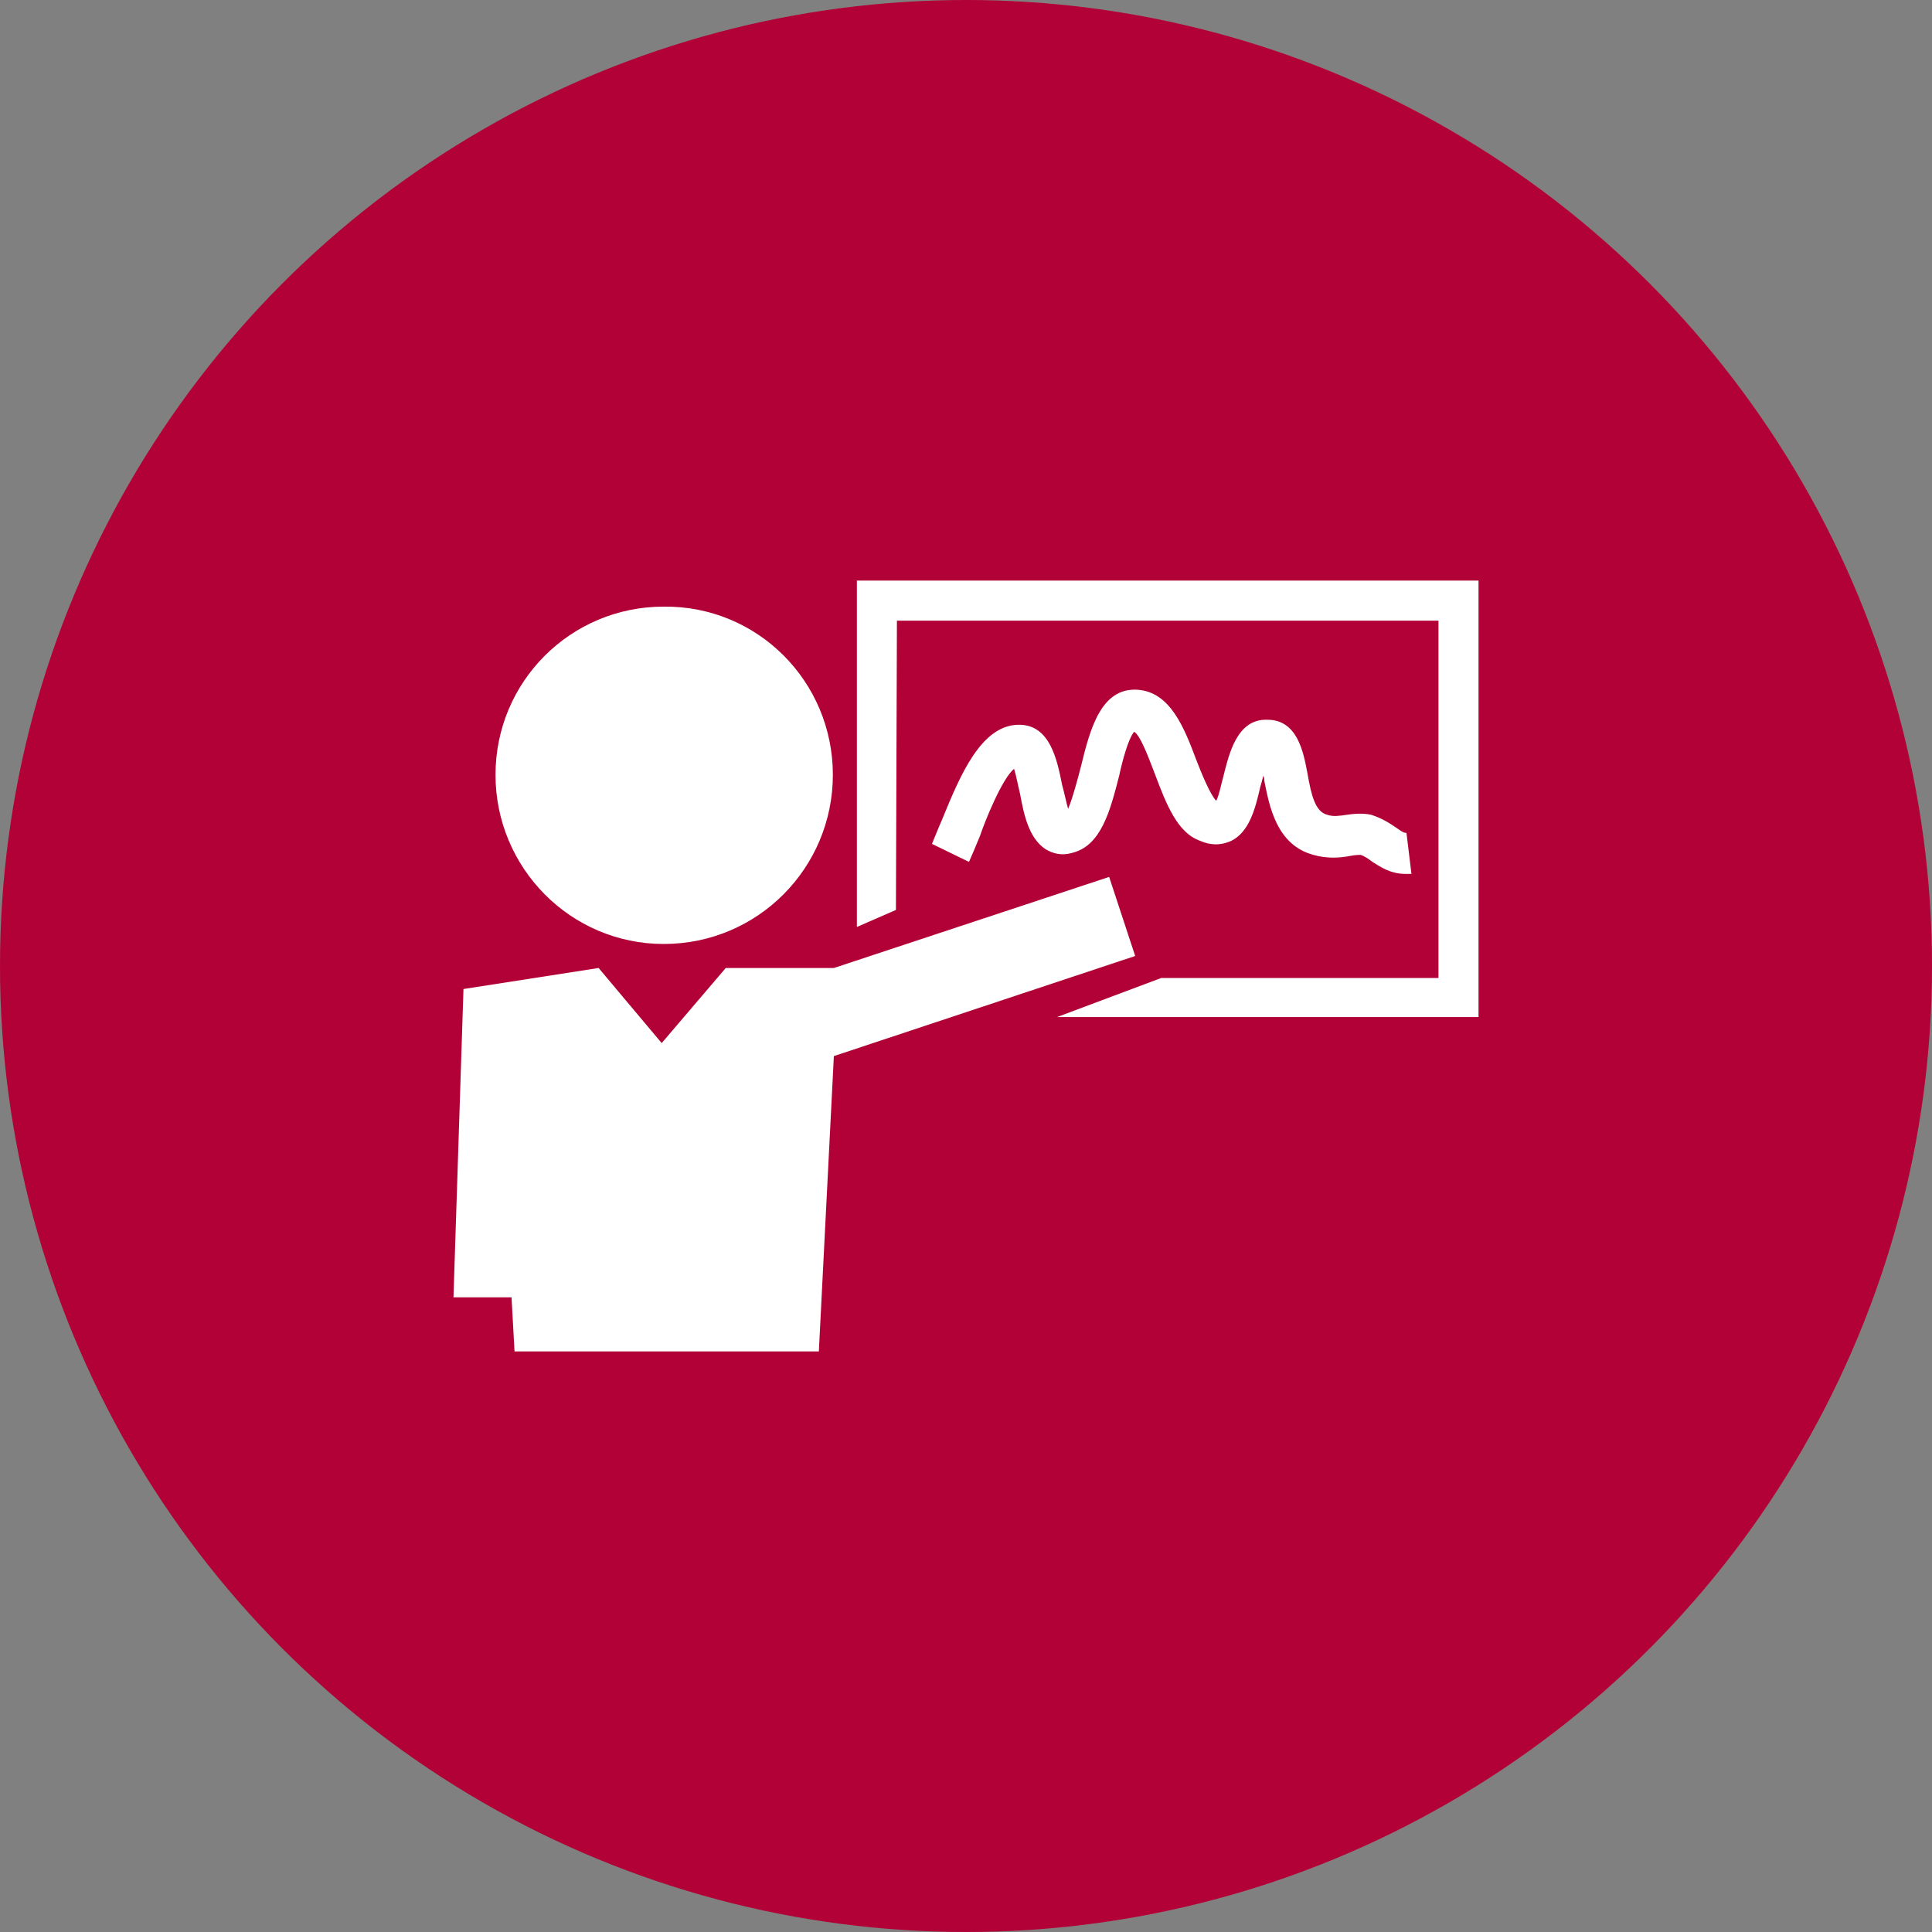
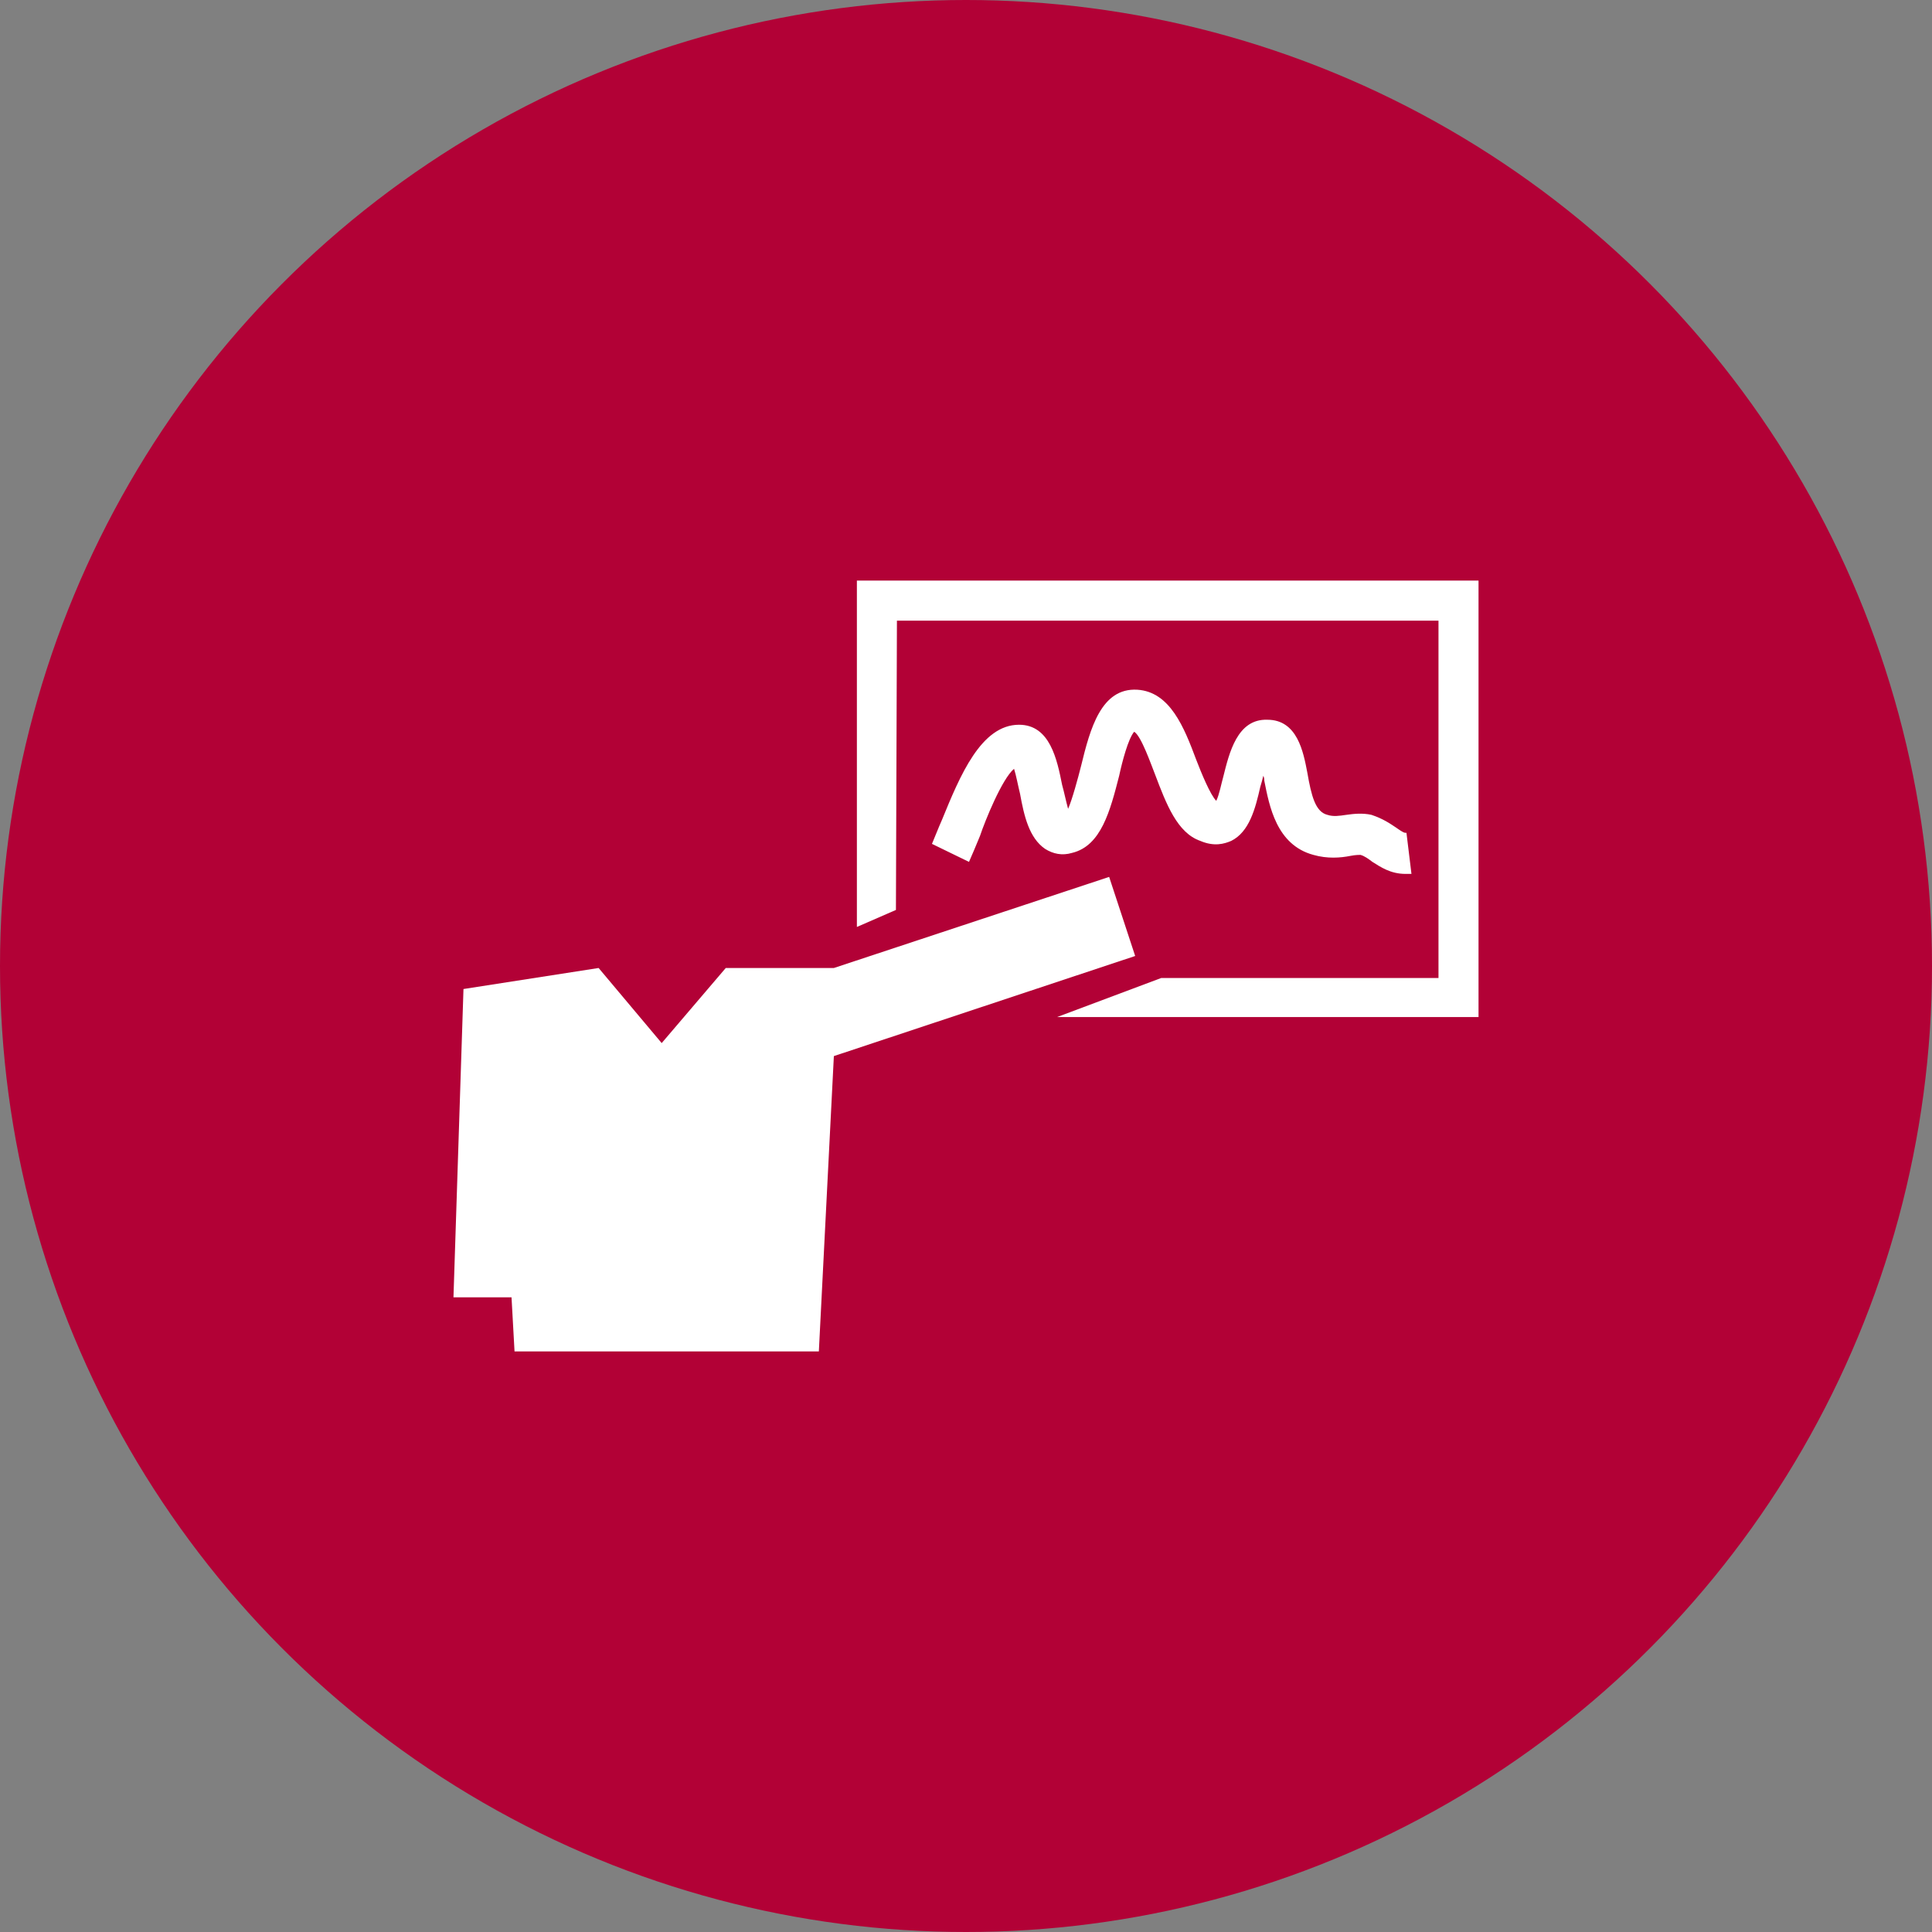
<svg xmlns="http://www.w3.org/2000/svg" version="1.1" id="Layer_1" x="0px" y="0px" viewBox="0 0 193 193" style="enable-background:new 0 0 193 193;" xml:space="preserve">
  <rect x="0" y="0" width="193" height="193" fill="#808080" stroke="none" />
  <style type="text/css">
	.st0{fill:#B20136;}
	.st1{fill:#FFFFFF;}
</style>
  <circle class="st0" cx="96.5" cy="96.5" r="96.5" />
  <g>
    <polygon class="st1" points="85.6,58 85.6,92.6 89.5,90.9 89.6,62 143.7,62 143.7,97.7 116,97.7 105.6,101.6 147.7,101.6 147.7,58     " />
-     <path class="st1" d="M85.6,58" />
    <path class="st1" d="M101.3,76.8c0.2,0.6,0.4,1.7,0.6,2.5c0.4,2.2,0.9,4.4,2.5,5.5c0.8,0.5,1.7,0.7,2.7,0.4   c2.9-0.7,3.8-4.2,4.7-7.7c0.3-1.4,0.9-3.7,1.5-4.4c0.7,0.4,1.7,3.3,2.1,4.3c1.1,2.9,2.2,5.8,4.5,6.6c1.4,0.6,2.4,0.3,3.1,0   c1.8-0.9,2.4-3.2,2.9-5.4c0.1-0.3,0.2-0.7,0.3-1.1c0.1,0.2,0.1,0.4,0.1,0.5c0.5,2.5,1.2,6.4,4.9,7.4c1.4,0.4,2.7,0.3,3.7,0.1   c0.5-0.1,0.9-0.1,1-0.1c0.4,0.1,0.8,0.4,1.2,0.7c0.8,0.5,1.8,1.2,3.3,1.2c0.2,0,0.4,0,0.6,0l-0.5-4.1c-0.2,0-0.3,0-1-0.5   c-0.6-0.4-1.3-0.9-2.5-1.3c-0.9-0.2-1.8-0.1-2.5,0c-0.7,0.1-1.3,0.2-1.9,0c-1.2-0.3-1.6-1.9-2-4.2c-0.4-2.1-1-5.3-4-5.3   c-3-0.1-3.8,3.3-4.4,5.7c-0.2,0.7-0.4,1.8-0.7,2.4c-0.6-0.6-1.5-2.8-2-4.1c-1.2-3.2-2.6-6.8-5.9-7c-3.6-0.2-4.7,3.9-5.6,7.6   c-0.3,1.2-0.9,3.4-1.3,4.3c-0.2-0.7-0.4-1.7-0.6-2.4c-0.5-2.5-1.2-6-4.3-6c-3.8,0-5.9,5.1-7.7,9.5c-0.4,0.9-0.7,1.7-1,2.4l3.7,1.8   c0.3-0.7,0.7-1.6,1.1-2.6C98.4,82,100.1,77.8,101.3,76.8L101.3,76.8z" />
    <path class="st1" d="M101.3,76.8" />
-     <path class="st1" d="M83.2,77.4c0,9.3-7.5,16.9-16.9,16.9c-9.3,0-16.8-7.6-16.8-16.9c0-9.3,7.5-16.8,16.8-16.8   C75.7,60.5,83.2,68.1,83.2,77.4L83.2,77.4z" />
-     <path class="st1" d="M83.2,77.4" />
    <polygon class="st1" points="110.8,87.6 83.3,96.7 72.5,96.7 66.1,104.2 59.8,96.7 46.3,98.8 45.3,129.6 51.1,129.6 51.4,135    81.8,135 83.3,105.5 113.4,95.5  " />
    <path class="st1" d="M110.8,87.6" />
  </g>
</svg>